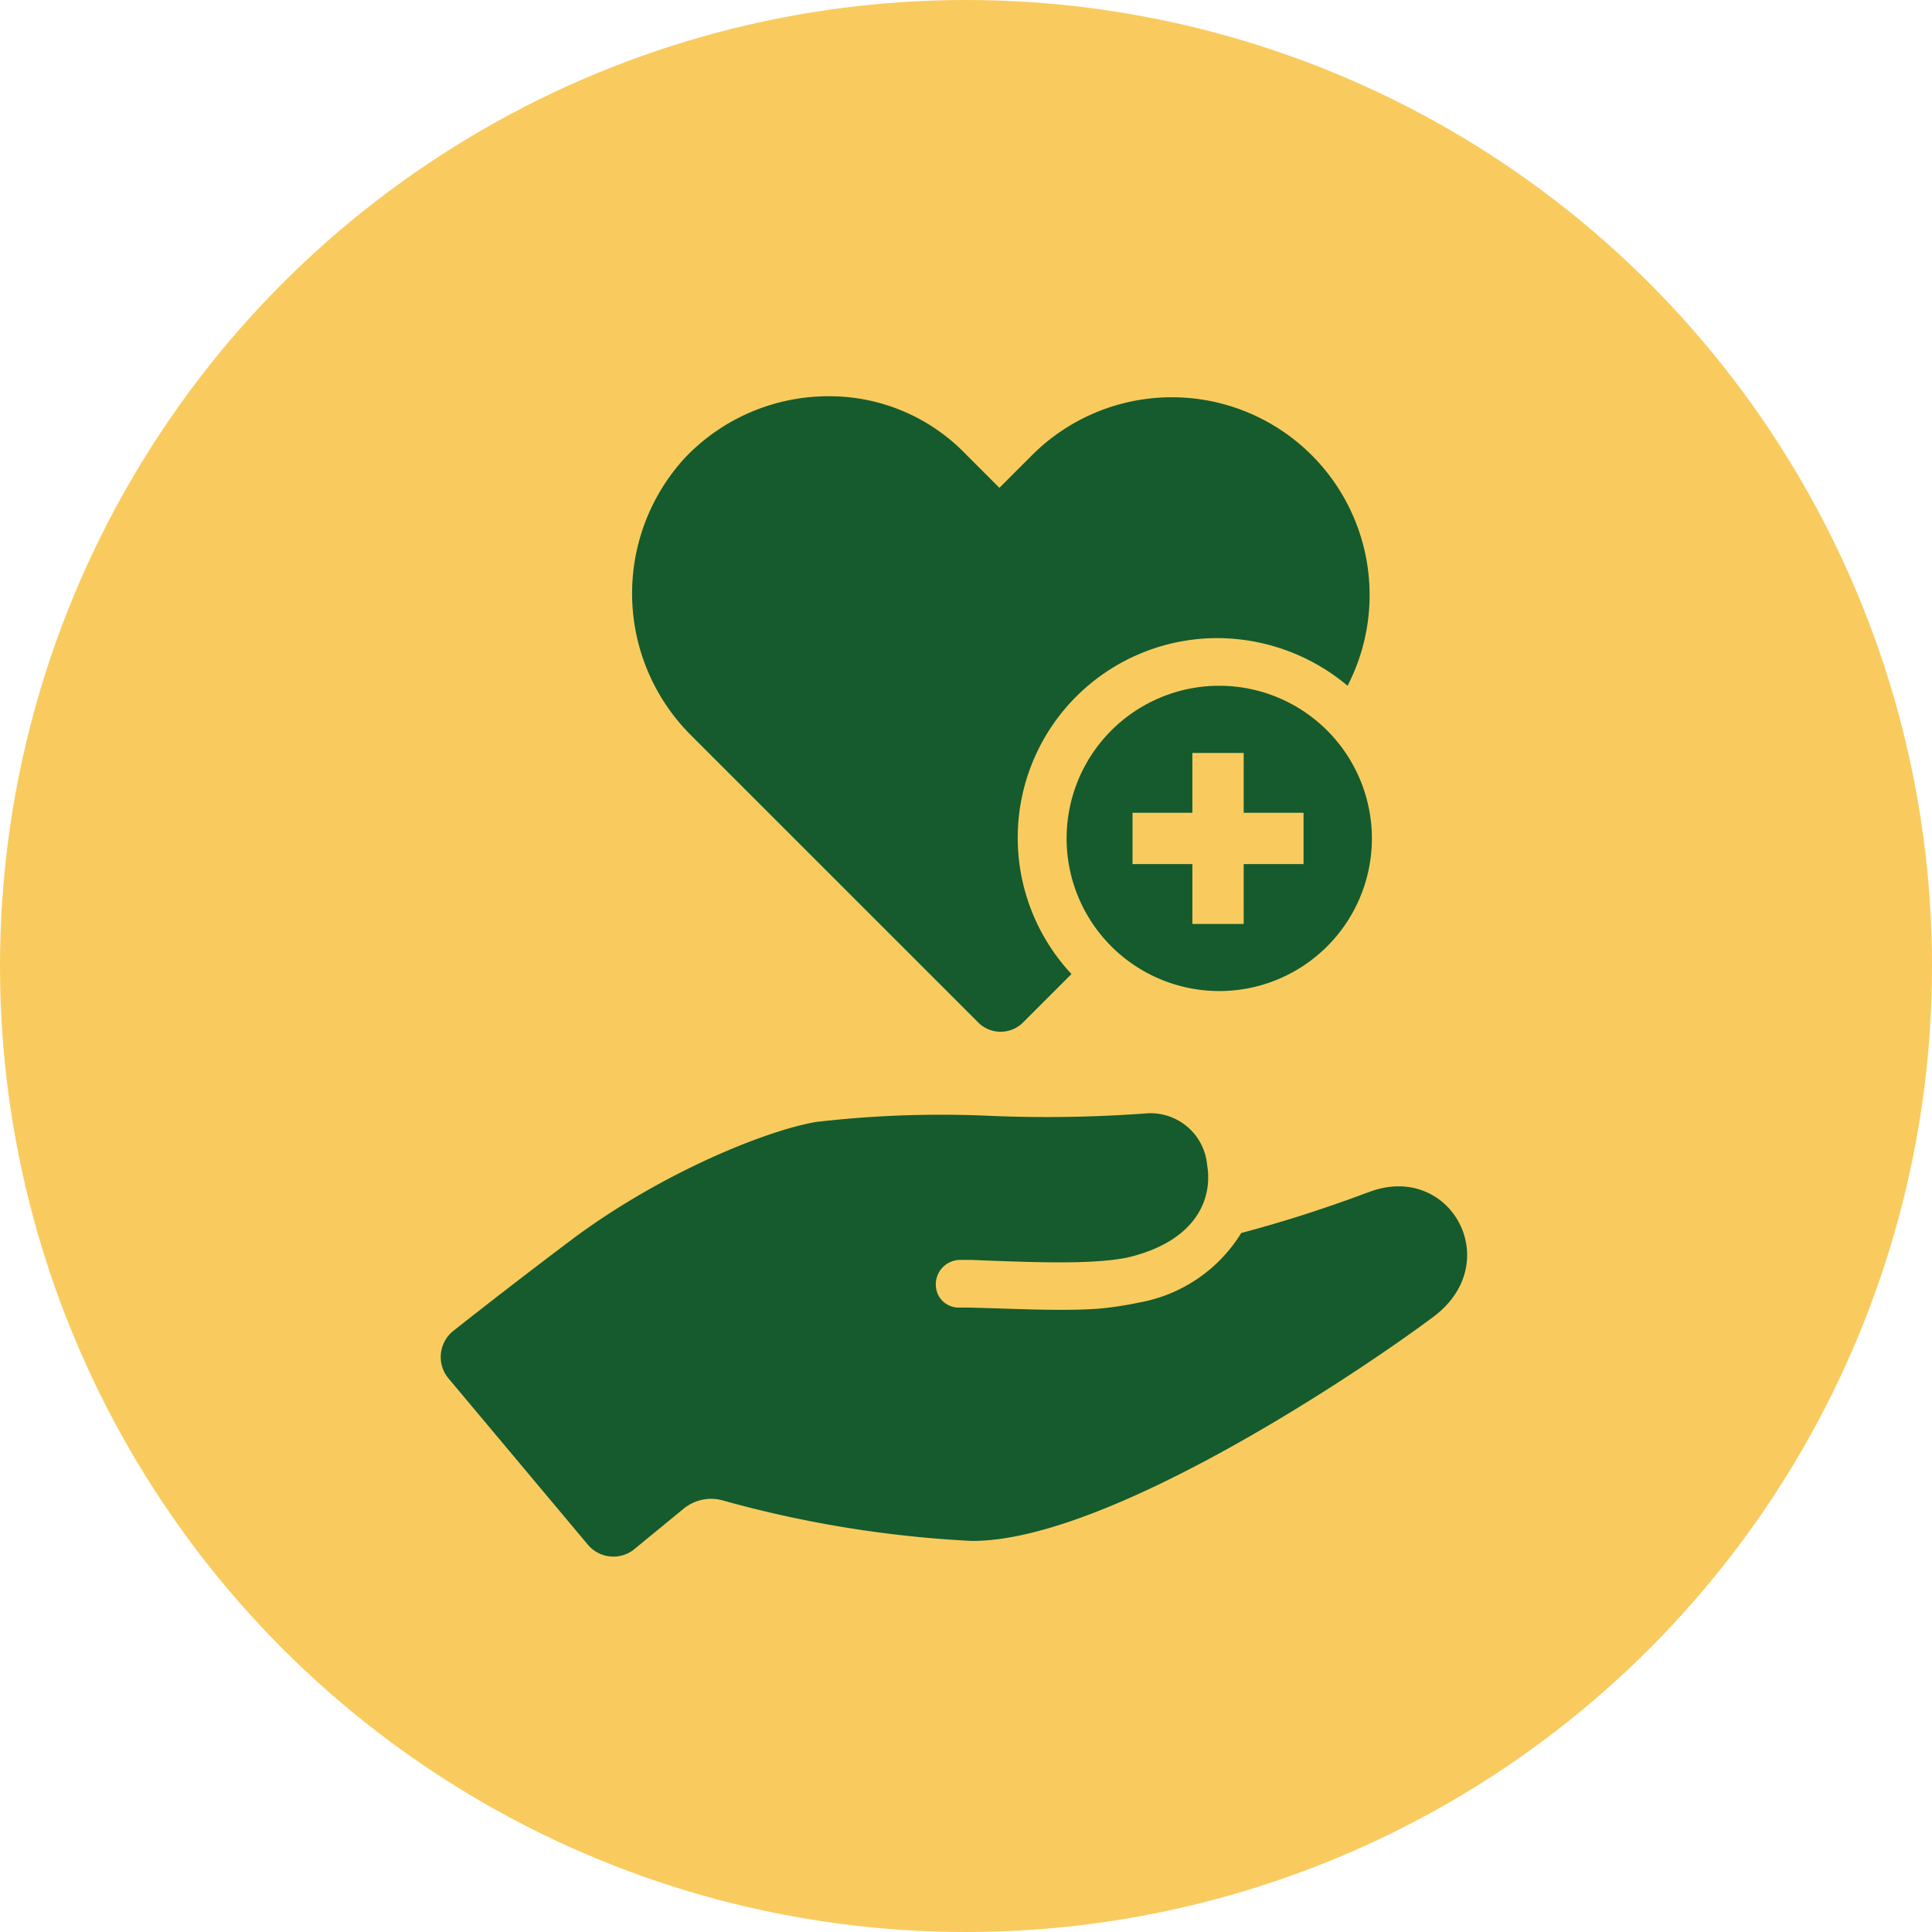
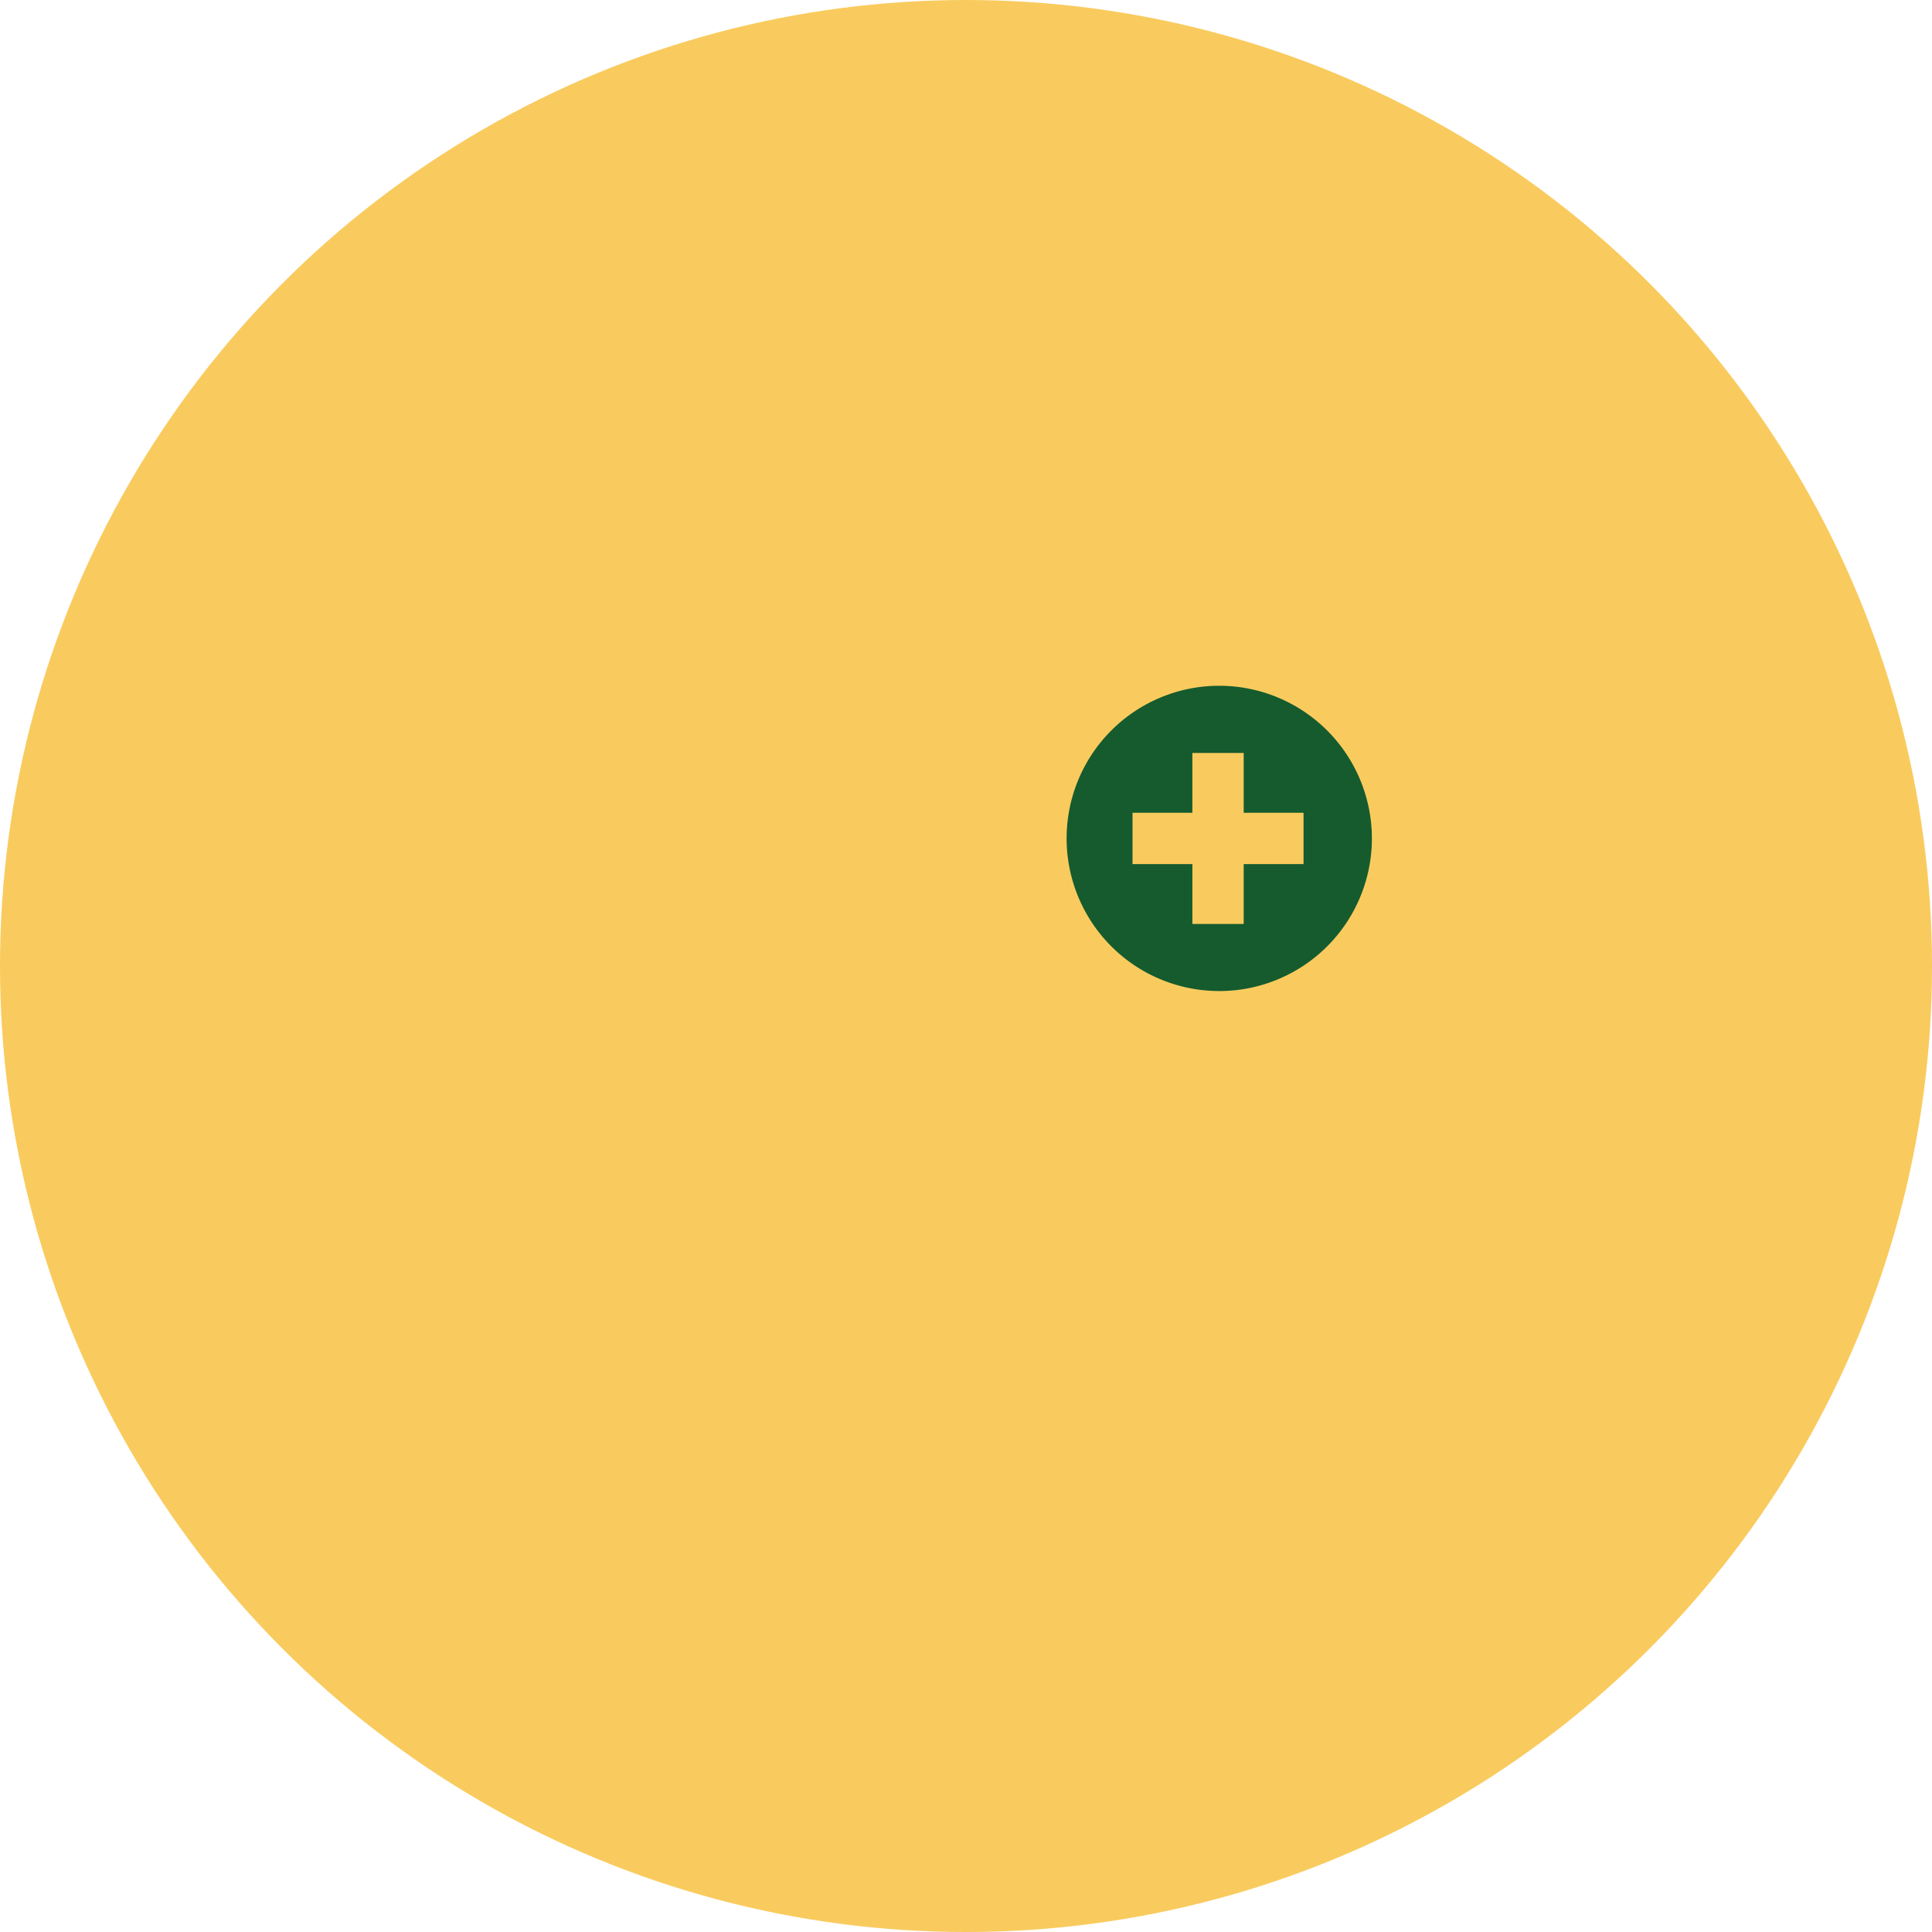
<svg xmlns="http://www.w3.org/2000/svg" width="125.307" height="125.307" viewBox="0 0 125.307 125.307">
  <g id="Group_4" data-name="Group 4" transform="translate(-0.846)">
    <circle id="Ellipse_2" data-name="Ellipse 2" cx="62.654" cy="62.654" r="62.654" transform="translate(0.846 0)" fill="#f9cb5e" />
-     <path id="Path_22" data-name="Path 22" d="M64.24,66.264a2.06,2.06,0,0,0,3.011,0l3.09-3.09a12.948,12.948,0,0,1,9.507-21.787,13.186,13.186,0,0,1,8.4,3.09A12.826,12.826,0,0,0,67.805,29.5l-2.139,2.139L63.527,29.5a12.293,12.293,0,0,0-8.952-3.8A12.843,12.843,0,0,0,45.3,29.663a12.992,12.992,0,0,0,.4,18.063Z" fill="#155b2e" />
    <path id="Path_23" data-name="Path 23" d="M79.925,44.478a9.9,9.9,0,1,0,9.9,9.9A9.906,9.906,0,0,0,79.925,44.478Zm5.467,11.567H81.51v3.882H78.183V56.044H74.3V52.717h3.882V48.835H81.51v3.882h3.882Z" fill="#155b2e" />
-     <path id="Path_24" data-name="Path 24" d="M89.512,77.356a84.731,84.731,0,0,1-8.16,2.614A9.8,9.8,0,0,1,74.7,84.486a21.851,21.851,0,0,1-2.693.4c-2.377.159-5.229,0-8.319-.079h-.634a1.476,1.476,0,0,1-1.505-1.347,1.583,1.583,0,0,1,1.584-1.743h.713c4.04.159,7.843.317,10.141-.159,4.358-1.03,5.546-3.724,5.149-6.021a3.684,3.684,0,0,0-3.882-3.328,87.716,87.716,0,0,1-10.3.159,69.94,69.94,0,0,0-11.171.4c-3.248.555-9.9,3.248-15.607,7.447-2.851,2.137-6.02,4.594-7.922,6.1a2.166,2.166,0,0,0-.317,3.09l9.032,10.775a2.157,2.157,0,0,0,3.09.237l3.09-2.535a2.809,2.809,0,0,1,2.614-.555,73.717,73.717,0,0,0,16.082,2.614c8.794.079,25.273-11.012,30.026-14.577,4.675-3.564.951-10.14-4.357-8Z" fill="#155b2e" />
  </g>
</svg>